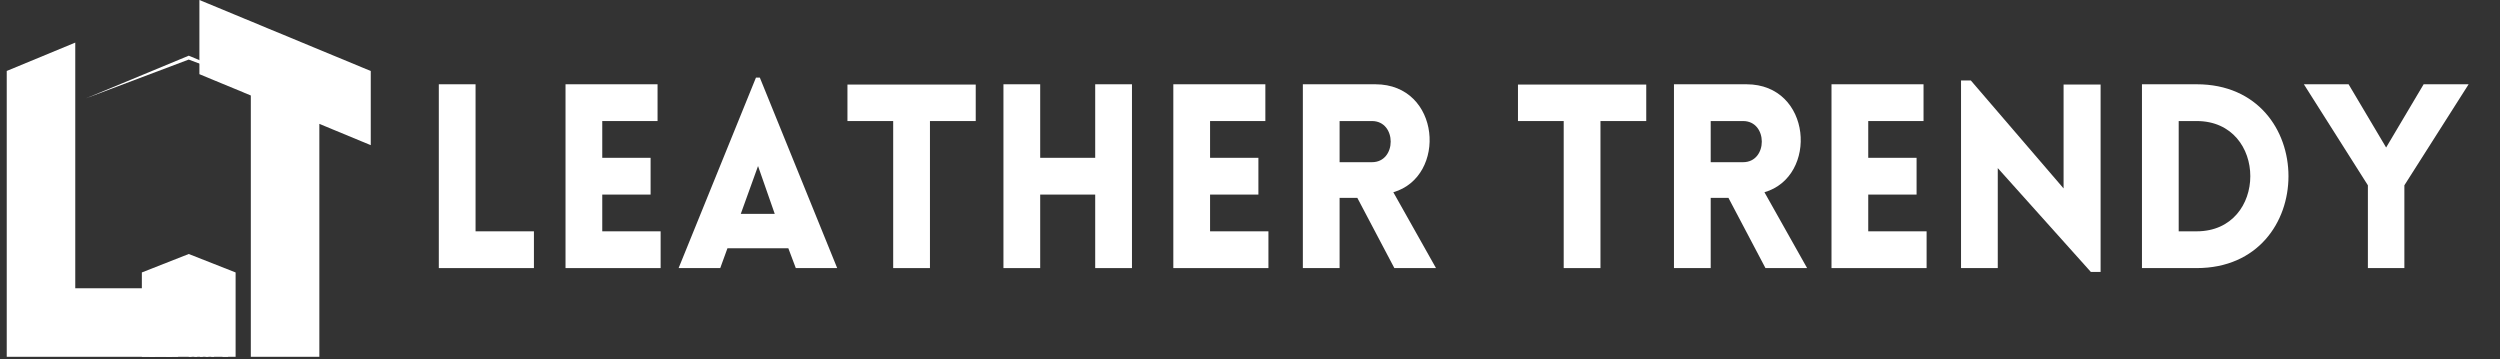
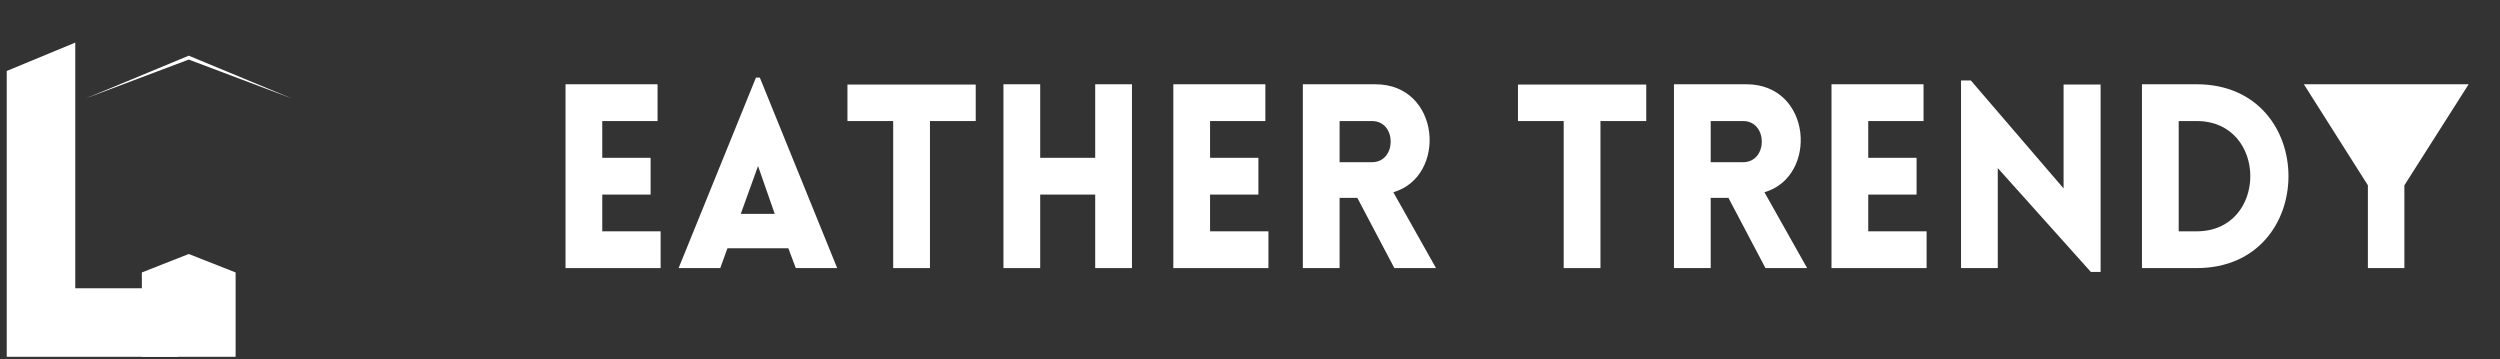
<svg xmlns="http://www.w3.org/2000/svg" width="369" zoomAndPan="magnify" viewBox="0 0 276.75 39.75" height="53" preserveAspectRatio="xMidYMid meet" version="1.0">
  <rect x="0" y="0" width="276.75" height="39.75" fill="#333333" stroke="none" />
  <defs>
    <g />
    <clipPath id="5007132ec0">
      <path d="M 0.742 4 L 20 4 L 20 39.5 L 0.742 39.5 Z M 0.742 4 " clip-rule="nonzero" />
    </clipPath>
    <clipPath id="04da238eca">
-       <path d="M 22 0 L 40.988 0 L 40.988 39.5 L 22 39.5 Z M 22 0 " clip-rule="nonzero" />
-     </clipPath>
+       </clipPath>
    <clipPath id="83c01fe0fe">
      <path d="M 15 28 L 27 28 L 27 39.5 L 15 39.5 Z M 15 28 " clip-rule="nonzero" />
    </clipPath>
    <clipPath id="1e3f66098a">
-       <path d="M 16 28 L 26 28 L 26 39.5 L 16 39.5 Z M 16 28 " clip-rule="nonzero" />
-     </clipPath>
+       </clipPath>
  </defs>
  <g clip-path="url(#5007132ec0)">
    <path fill="#ffffff" d="M 19.715 39.496 L 0.746 39.496 L 0.746 7.855 L 8.332 4.715 L 8.332 31.91 L 19.715 31.91 Z M 19.715 39.496 " fill-opacity="1" fill-rule="nonzero" />
  </g>
  <g clip-path="url(#04da238eca)">
-     <path fill="#ffffff" d="M 41.043 7.855 L 41.043 16.066 L 40.867 15.996 L 40.23 15.73 L 40.102 15.68 L 37.246 14.496 L 36.941 14.371 L 35.352 13.711 L 35.352 39.496 L 31.559 39.496 L 31.559 39.488 L 31.539 39.496 L 27.766 39.496 L 27.766 10.57 L 27.031 10.266 L 26.953 10.23 L 25.867 9.781 L 24.457 9.199 L 24.34 9.148 L 23.691 8.883 L 22.887 8.547 L 22.074 8.211 L 22.074 0 L 22.887 0.336 L 23.137 0.438 L 25.848 1.562 L 25.867 1.57 L 26.953 2.02 L 27.031 2.055 L 27.766 2.355 L 28.848 2.805 L 29.66 3.145 L 31.988 4.105 L 33.453 4.715 L 33.457 4.715 L 34.688 5.227 C 34.691 5.227 34.695 5.227 34.695 5.23 L 35.004 5.355 L 35.352 5.5 L 35.66 5.629 C 35.664 5.629 35.668 5.633 35.668 5.633 L 36.941 6.16 L 36.961 6.168 L 37.246 6.285 L 40.23 7.523 Z M 41.043 7.855 " fill-opacity="1" fill-rule="nonzero" />
-   </g>
+     </g>
  <g clip-path="url(#83c01fe0fe)">
    <path fill="#ffffff" d="M 26.082 39.496 L 15.703 39.496 L 15.703 30.16 L 20.895 28.117 L 26.082 30.16 Z M 26.082 39.496 " fill-opacity="1" fill-rule="nonzero" />
  </g>
  <g clip-path="url(#1e3f66098a)">
    <path fill="#ffffff" d="M 25.25 32.582 L 25.25 39.496 L 24.629 39.496 L 24.629 33.516 L 23.07 34.16 L 23.07 35.207 L 22.953 35.16 L 22.898 35.137 L 22.758 35.078 L 22.445 34.949 L 22.445 33.746 L 23.074 33.484 L 23.695 33.227 Z M 20.895 34.309 L 20.895 39.496 L 21.203 39.496 L 21.203 34.434 Z M 21.516 34.566 L 21.516 39.496 L 21.828 39.496 L 21.828 34.691 Z M 22.141 34.824 L 22.137 34.82 L 22.137 39.496 L 22.445 39.496 L 22.445 34.949 Z M 22.953 35.16 L 22.762 35.078 L 22.762 39.496 L 23.07 39.496 L 23.07 35.207 Z M 23.387 35.34 L 23.387 39.496 L 23.695 39.496 L 23.695 35.469 Z M 20.578 35.469 L 20.516 35.496 L 20.27 35.598 L 19.957 35.727 L 19.883 35.758 L 19.703 35.832 L 19.648 35.855 L 19.336 35.984 L 19.027 36.113 L 18.887 36.172 L 18.715 36.242 L 18.406 36.371 L 18.406 39.496 L 19.027 39.496 L 19.027 36.785 L 19.336 36.66 L 19.648 36.531 L 19.699 36.508 L 19.957 36.402 L 20.008 36.383 L 20.27 36.273 L 20.516 36.172 L 20.578 36.145 L 20.895 36.012 L 20.895 35.34 Z M 19.699 31.789 L 19.648 31.766 L 19.336 31.637 L 19.027 31.512 L 18.887 31.453 L 18.758 31.398 L 18.715 31.379 L 18.406 31.25 L 18.074 31.113 L 17.777 30.992 L 17.258 30.777 L 17.254 30.777 L 17.156 30.734 L 16.535 30.477 L 16.535 39.496 L 17.156 39.496 L 17.156 31.41 L 17.262 31.453 L 17.777 31.664 L 18.074 31.789 L 18.406 31.926 L 18.645 32.027 L 18.715 32.055 L 18.887 32.125 L 19.027 32.184 L 19.336 32.312 L 19.336 35.988 L 19.648 35.855 L 19.703 35.832 L 19.883 35.758 L 19.957 35.727 L 19.957 31.895 Z M 23.074 31.973 L 21.824 32.492 L 21.516 32.617 L 21.203 32.75 L 20.895 32.879 L 20.578 33.008 L 20.27 33.137 L 19.957 33.266 L 19.957 33.941 L 21.516 33.293 L 21.824 33.164 L 23.074 32.645 L 23.074 33.484 L 23.695 33.227 L 23.695 31.715 Z M 19.027 30.043 L 19.027 31.512 L 19.336 31.637 L 19.336 29.914 Z M 19.699 29.766 L 19.648 29.785 L 19.648 31.766 L 19.699 31.789 L 19.957 31.895 L 19.957 29.66 Z M 20.512 29.43 L 20.27 29.527 L 20.27 33.137 L 20.578 33.008 L 20.578 29.402 Z M 20.895 29.27 L 20.895 32.879 L 21.203 32.75 L 21.203 29.141 Z M 21.516 29.016 L 21.516 32.617 L 21.828 32.492 L 21.828 28.887 Z M 18.406 30.301 L 18.406 31.254 L 18.715 31.383 L 18.715 30.172 Z M 18.406 30.301 " fill-opacity="1" fill-rule="nonzero" />
  </g>
  <path fill="#ffffff" d="M 20.891 6.594 L 9.512 10.887 L 20.895 6.164 L 32.273 10.887 Z M 20.891 6.594 " fill-opacity="1" fill-rule="nonzero" />
  <g fill="#ffffff" fill-opacity="1">
    <g transform="translate(46.3, 29.677)">
      <g>
-         <path d="M 2.277 -20.348 L 2.277 0 L 12.805 0 L 12.805 -4.07 L 6.344 -4.07 L 6.344 -20.348 Z M 2.277 -20.348 " />
-       </g>
+         </g>
    </g>
  </g>
  <g fill="#ffffff" fill-opacity="1">
    <g transform="translate(60.326, 29.677)">
      <g>
        <path d="M 12.805 0 L 12.805 -4.07 L 6.344 -4.07 L 6.344 -8.137 L 11.695 -8.137 L 11.695 -12.207 L 6.344 -12.207 L 6.344 -16.277 L 12.465 -16.277 L 12.465 -20.348 L 2.277 -20.348 L 2.277 0 Z M 12.805 0 " />
      </g>
    </g>
  </g>
  <g fill="#ffffff" fill-opacity="1">
    <g transform="translate(74.665, 29.677)">
      <g>
        <path d="M 0.457 0 L 5.066 0 L 5.863 -2.191 L 12.605 -2.191 L 13.43 0 L 18.012 0 L 9.449 -21.086 L 9.02 -21.086 Z M 7.34 -6.004 L 9.25 -11.297 L 11.098 -6.004 Z M 7.34 -6.004 " />
      </g>
    </g>
  </g>
  <g fill="#ffffff" fill-opacity="1">
    <g transform="translate(93.243, 29.677)">
      <g>
        <path d="M 9.703 0 L 9.703 -16.277 L 14.77 -16.277 L 14.77 -20.316 L 0.57 -20.316 L 0.57 -16.277 L 5.633 -16.277 L 5.633 0 Z M 9.703 0 " />
      </g>
    </g>
  </g>
  <g fill="#ffffff" fill-opacity="1">
    <g transform="translate(108.805, 29.677)">
      <g>
        <path d="M 16.504 0 L 16.504 -20.348 L 12.434 -20.348 L 12.434 -12.207 L 6.344 -12.207 L 6.344 -20.348 L 2.277 -20.348 L 2.277 0 L 6.344 0 L 6.344 -8.137 L 12.434 -8.137 L 12.434 0 Z M 16.504 0 " />
      </g>
    </g>
  </g>
  <g fill="#ffffff" fill-opacity="1">
    <g transform="translate(127.61, 29.677)">
      <g>
        <path d="M 12.805 0 L 12.805 -4.07 L 6.344 -4.07 L 6.344 -8.137 L 11.695 -8.137 L 11.695 -12.207 L 6.344 -12.207 L 6.344 -16.277 L 12.465 -16.277 L 12.465 -20.348 L 2.277 -20.348 L 2.277 0 Z M 12.805 0 " />
      </g>
    </g>
  </g>
  <g fill="#ffffff" fill-opacity="1">
    <g transform="translate(141.949, 29.677)">
      <g>
        <path d="M 12.406 0 L 17.016 0 L 12.293 -8.395 C 18.27 -10.129 17.559 -20.348 10.301 -20.348 L 2.277 -20.348 L 2.277 0 L 6.344 0 L 6.344 -7.77 L 8.309 -7.77 Z M 6.344 -11.723 L 6.344 -16.277 L 9.93 -16.277 C 12.691 -16.277 12.691 -11.723 9.93 -11.723 Z M 6.344 -11.723 " />
      </g>
    </g>
  </g>
  <g fill="#ffffff" fill-opacity="1">
    <g transform="translate(159.389, 29.677)">
      <g />
    </g>
  </g>
  <g fill="#ffffff" fill-opacity="1">
    <g transform="translate(167.469, 29.677)">
      <g>
        <path d="M 9.703 0 L 9.703 -16.277 L 14.77 -16.277 L 14.77 -20.316 L 0.57 -20.316 L 0.57 -16.277 L 5.633 -16.277 L 5.633 0 Z M 9.703 0 " />
      </g>
    </g>
  </g>
  <g fill="#ffffff" fill-opacity="1">
    <g transform="translate(183.031, 29.677)">
      <g>
        <path d="M 12.406 0 L 17.016 0 L 12.293 -8.395 C 18.27 -10.129 17.559 -20.348 10.301 -20.348 L 2.277 -20.348 L 2.277 0 L 6.344 0 L 6.344 -7.77 L 8.309 -7.77 Z M 6.344 -11.723 L 6.344 -16.277 L 9.93 -16.277 C 12.691 -16.277 12.691 -11.723 9.93 -11.723 Z M 6.344 -11.723 " />
      </g>
    </g>
  </g>
  <g fill="#ffffff" fill-opacity="1">
    <g transform="translate(200.47, 29.677)">
      <g>
        <path d="M 12.805 0 L 12.805 -4.07 L 6.344 -4.07 L 6.344 -8.137 L 11.695 -8.137 L 11.695 -12.207 L 6.344 -12.207 L 6.344 -16.277 L 12.465 -16.277 L 12.465 -20.348 L 2.277 -20.348 L 2.277 0 Z M 12.805 0 " />
      </g>
    </g>
  </g>
  <g fill="#ffffff" fill-opacity="1">
    <g transform="translate(214.809, 29.677)">
      <g>
        <path d="M 6.344 -11.07 L 16.648 0.426 L 17.727 0.426 L 17.727 -20.316 L 13.629 -20.316 L 13.629 -8.82 L 3.359 -20.773 L 2.277 -20.773 L 2.277 0 L 6.344 0 Z M 6.344 -11.07 " />
      </g>
    </g>
  </g>
  <g fill="#ffffff" fill-opacity="1">
    <g transform="translate(234.838, 29.677)">
      <g>
        <path d="M 8.336 -20.348 L 2.277 -20.348 L 2.277 0 L 8.336 0 C 21.883 0 21.883 -20.348 8.336 -20.348 Z M 8.336 -16.277 C 16.25 -16.277 16.25 -4.07 8.336 -4.07 L 6.344 -4.07 L 6.344 -16.277 Z M 8.336 -16.277 " />
      </g>
    </g>
  </g>
  <g fill="#ffffff" fill-opacity="1">
    <g transform="translate(254.867, 29.677)">
      <g>
-         <path d="M 7.258 0 L 11.297 0 L 11.297 -9.164 L 18.41 -20.348 L 13.43 -20.348 L 9.277 -13.348 L 5.121 -20.348 L 0.172 -20.348 L 7.258 -9.164 Z M 7.258 0 " />
+         <path d="M 7.258 0 L 11.297 0 L 11.297 -9.164 L 18.41 -20.348 L 13.43 -20.348 L 5.121 -20.348 L 0.172 -20.348 L 7.258 -9.164 Z M 7.258 0 " />
      </g>
    </g>
  </g>
</svg>